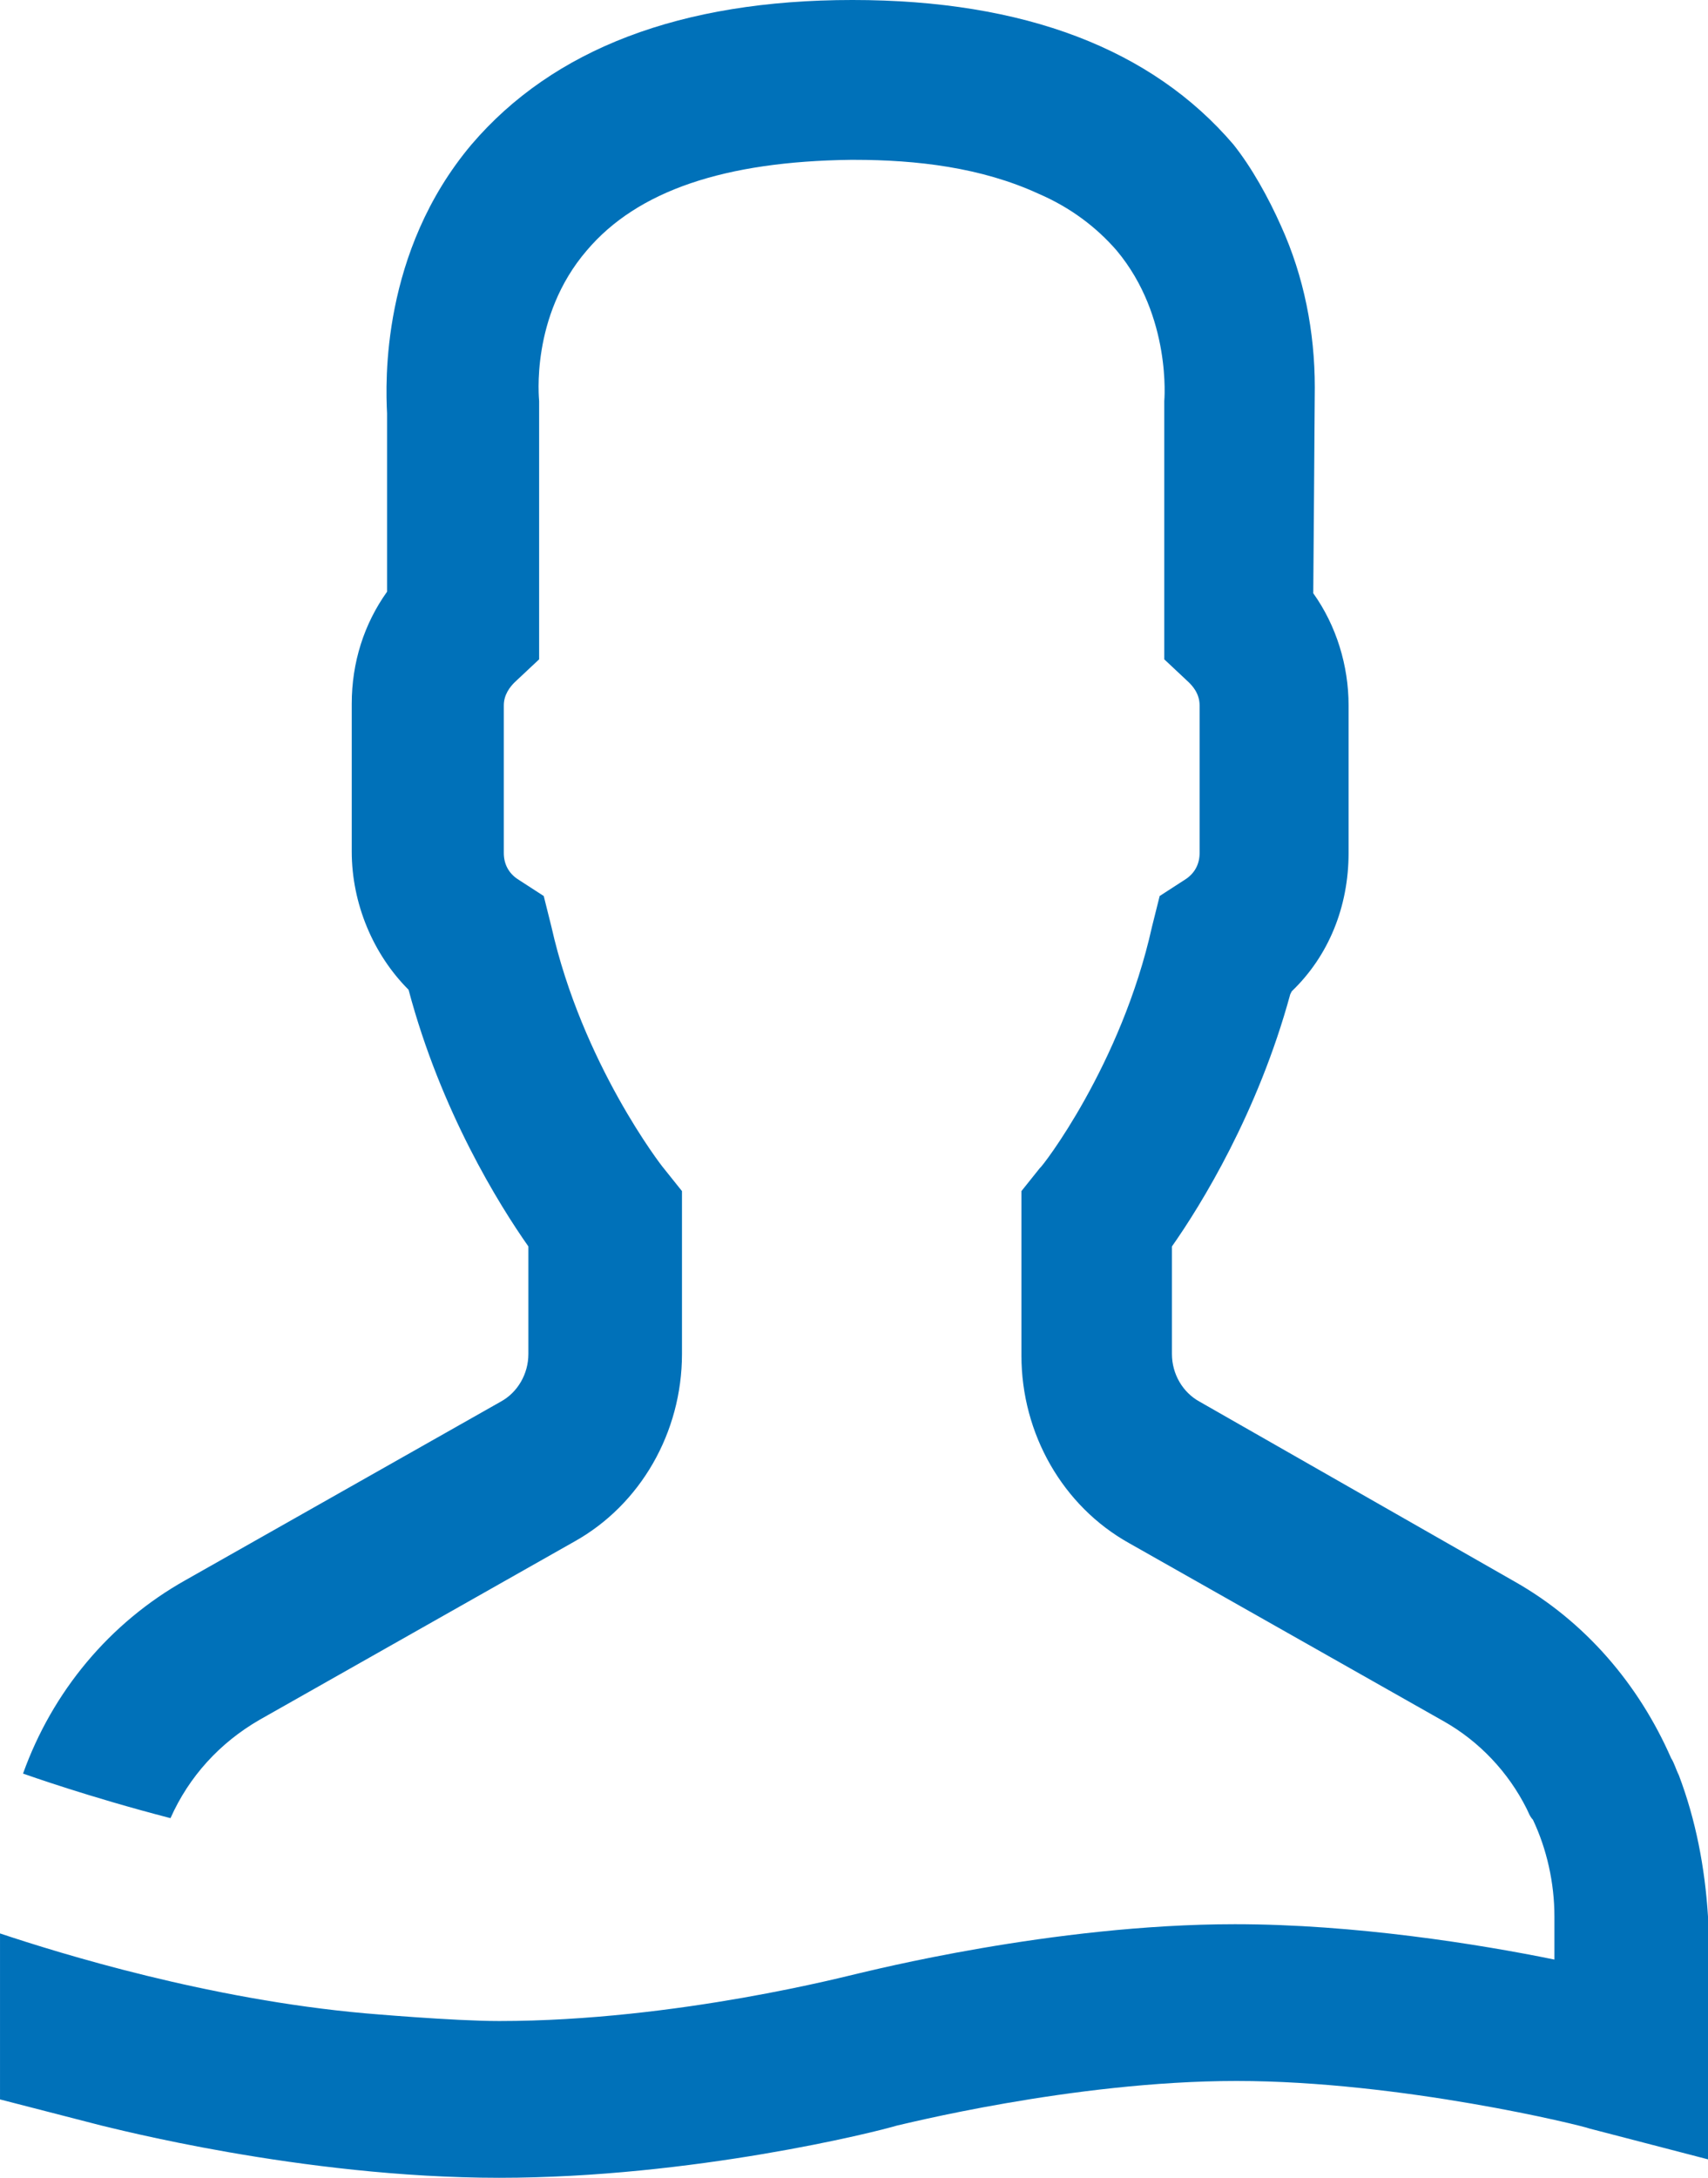
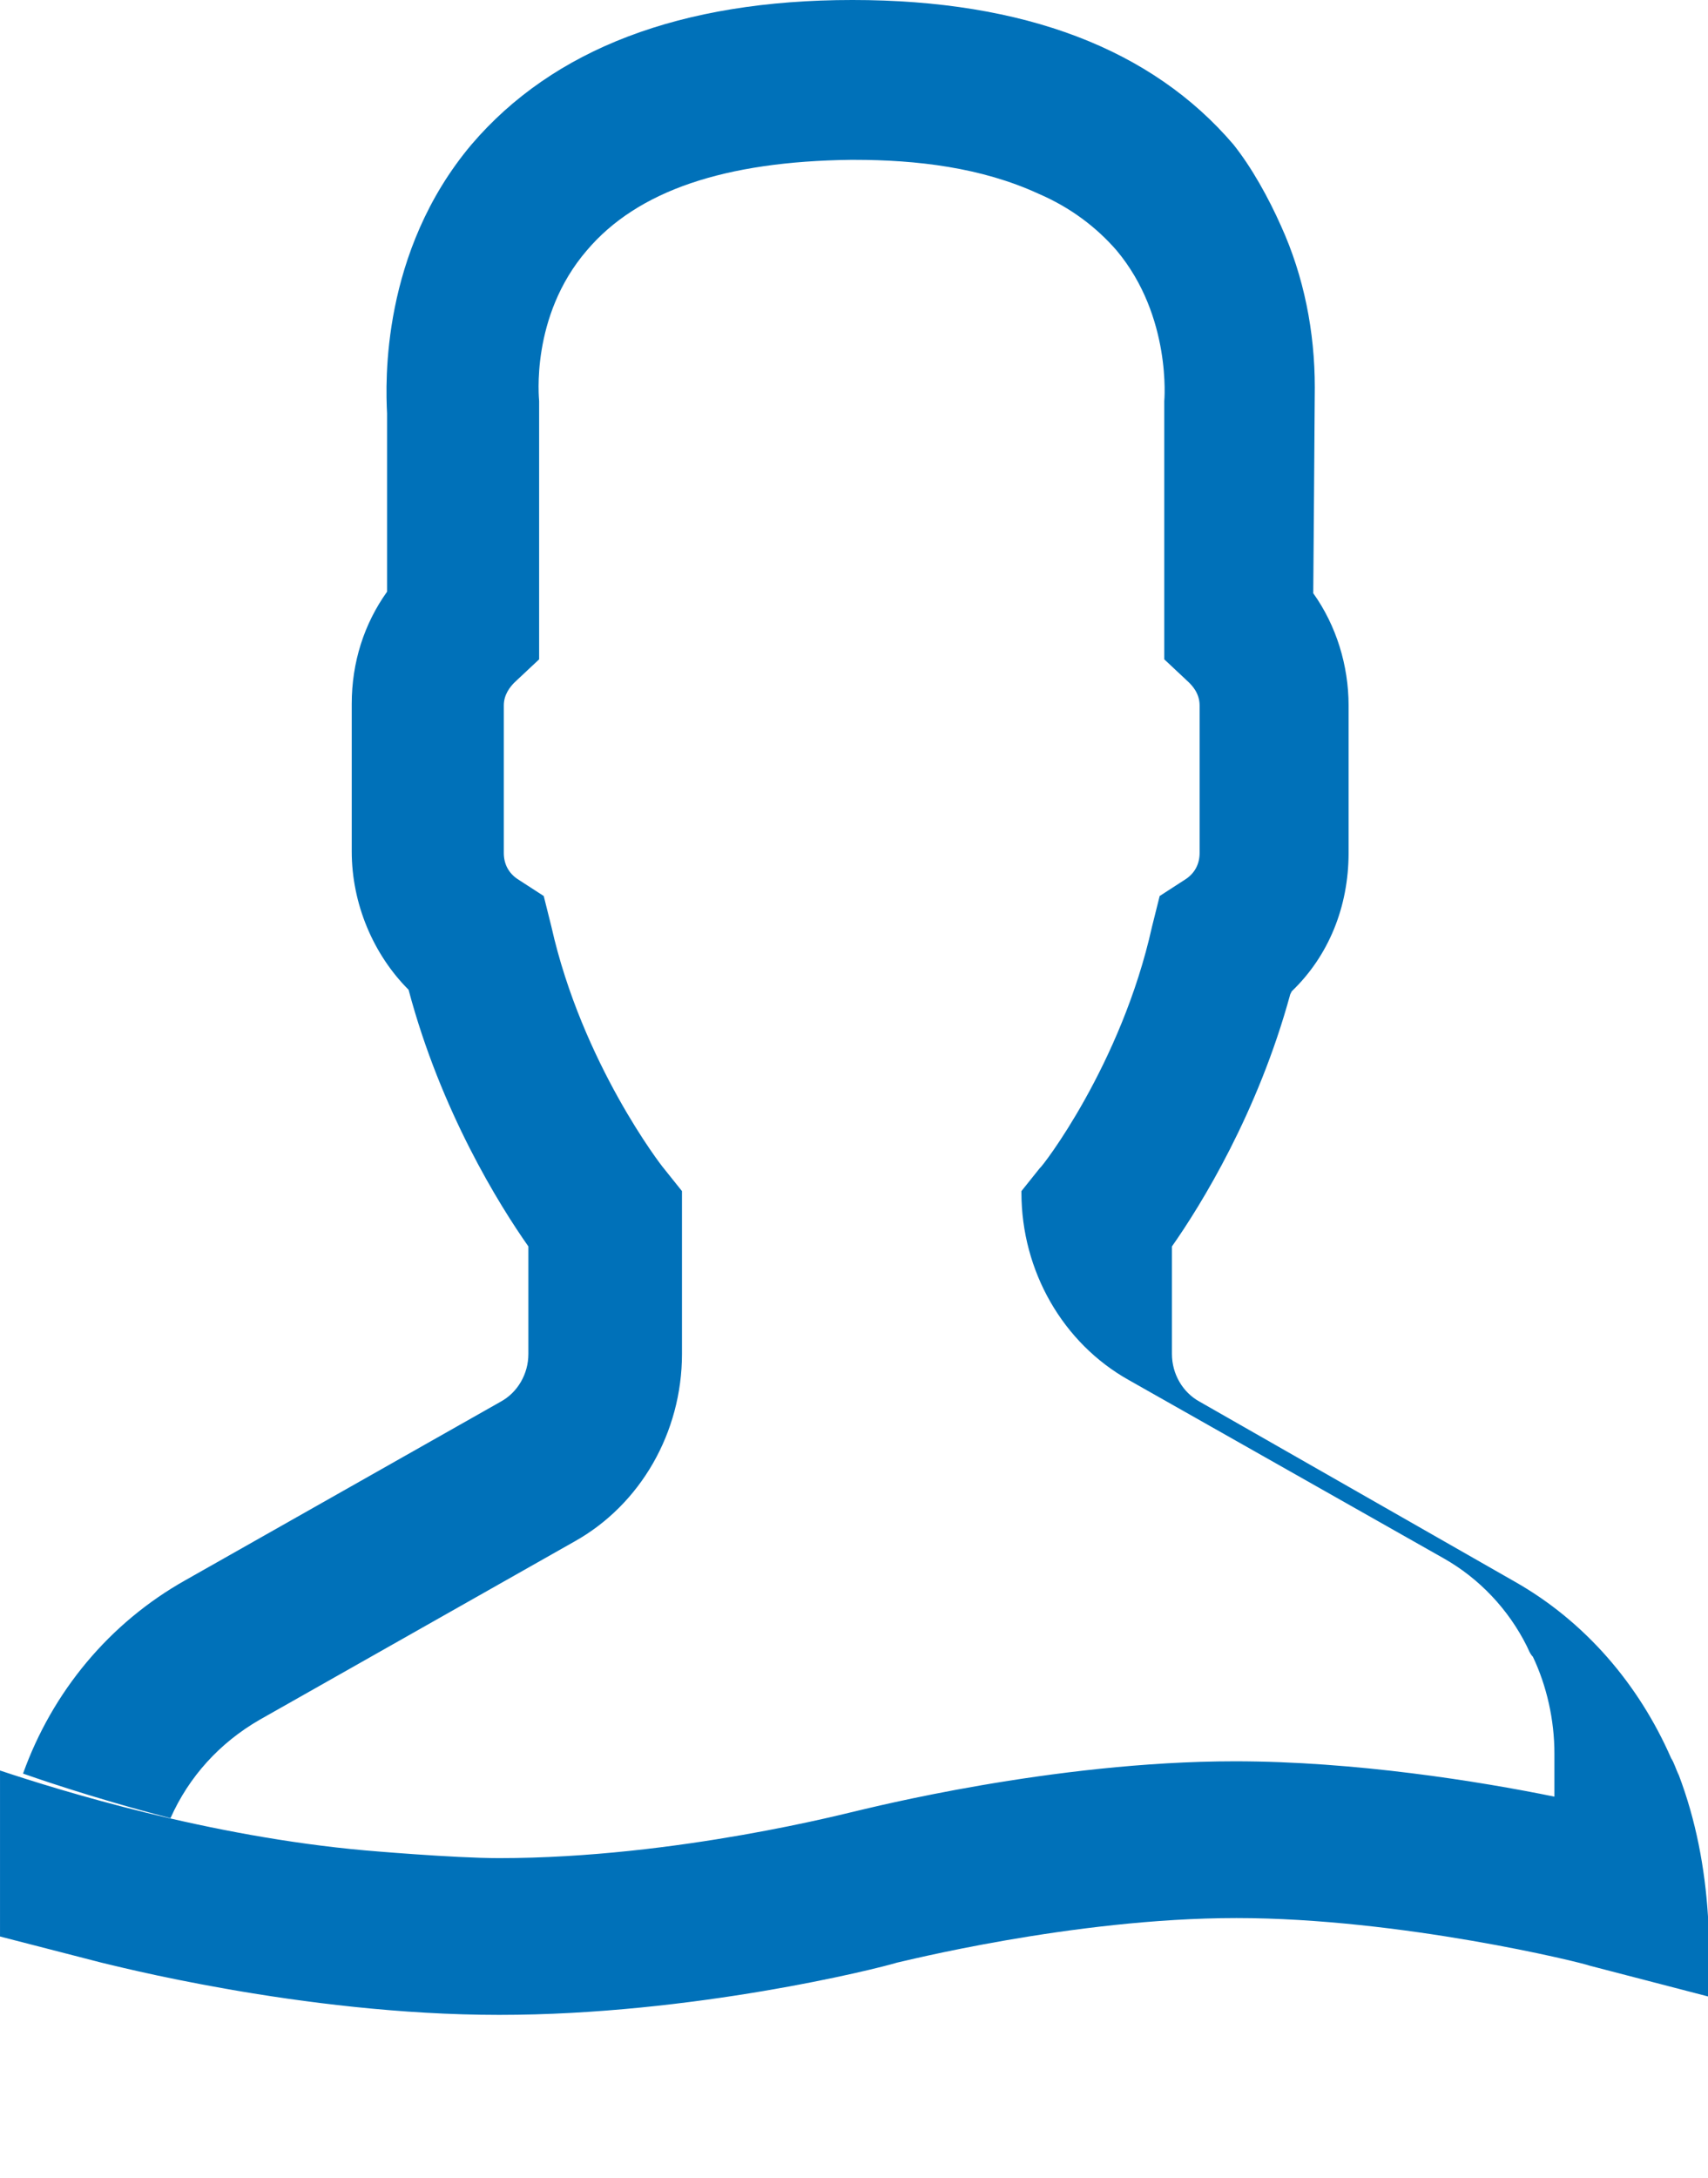
<svg xmlns="http://www.w3.org/2000/svg" version="1.1" id="Ebene_1" x="0px" y="0px" viewBox="-70.7 330.3 111.2 141.7" style="enable-background:new -70.7 330.3 111.2 141.7;" xml:space="preserve">
  <g id="Layout">
-     <path id="XMLID_1_" fill="#0071B9" d="M38.6,445.8C38.5,445.8,38.5,445.8,38.6,445.8c-0.2-0.4-0.3-0.8-0.5-1.1   c-2.1-4.8-5.6-8.9-10.2-11.5L7.4,421.5c-1.1-0.6-1.8-1.8-1.8-3.1v-7c1.9-2.7,5.6-8.7,7.7-16.4l0.1-0.2c2.4-2.3,3.7-5.5,3.7-9v-9.6   c0-2.6-0.8-5.2-2.3-7.3c0,0,0.1-12.6,0.1-13.4c0-3.6-0.7-7.2-2.2-10.5c-0.8-1.8-1.9-3.8-3.1-5.3c-5.3-6.2-13.6-9.4-24.8-9.4   s-19.5,3.2-24.8,9.4c-5.9,7-5.6,15.5-5.5,17.5v11.6c-1.5,2.1-2.3,4.6-2.3,7.3v9.6c0,3.4,1.4,6.7,3.7,9c2.1,7.9,5.9,14,7.8,16.7v7   c0,1.3-0.7,2.5-1.8,3.1l-20.5,11.6c-5,2.8-8.7,7.3-10.6,12.6c0.3,0.1,4.2,1.5,9.6,2.9c1.2-2.7,3.2-4.9,5.8-6.4l20.5-11.6   c4.3-2.4,7-7.1,7-12.2v-10.6l-1.2-1.5c-0.1-0.1-5.3-6.8-7.3-15.7l-0.5-2l-1.7-1.1c-0.6-0.4-0.9-1-0.9-1.7v-9.6   c0-0.7,0.4-1.2,0.7-1.5l1.6-1.5v-16.8c0-0.1-0.6-5.5,3.1-9.8c3.3-3.9,9-5.8,17.2-5.9c0.1,0,0.1,0,0.2,0c4.1,0,8.3,0.5,12,2.2   c2.1,0.9,3.8,2.2,5.1,3.7c3.6,4.3,3.1,9.8,3.1,9.8v16.8l1.6,1.5c0.2,0.2,0.7,0.7,0.7,1.5v9.6c0,0.7-0.3,1.3-0.9,1.7l-1.7,1.1   l-0.5,2c-2,9-7.2,15.7-7.3,15.7l-1.2,1.5l0,0v10.6v0.1c0,5.1,2.7,9.8,7,12.2l20.5,11.6c2.3,1.3,4.2,3.3,5.4,5.7   c0.1,0.2,0.2,0.5,0.4,0.7c0.9,1.9,1.4,4.1,1.4,6.3v2.8c-4.9-1-13-2.3-20.8-2.3c-11.9,0-24,3.1-24.5,3.2c-0.5,0.1-11.8,3.1-23.4,3.1   c-3,0-8.7-0.5-8.7-0.5c-10.2-0.9-19.9-3.9-23.8-5.2v10.8l6.6,1.7c0.5,0.1,13,3.4,25.9,3.4c12.6,0,24.6-3,25.9-3.4   c0.1,0,11.4-2.9,22.1-2.9c10.7,0,22.5,2.9,23,3.1l7.7,2V455C40.3,451.8,39.7,448.7,38.6,445.8z" />
+     <path id="XMLID_1_" fill="#0071B9" d="M38.6,445.8C38.5,445.8,38.5,445.8,38.6,445.8c-0.2-0.4-0.3-0.8-0.5-1.1   c-2.1-4.8-5.6-8.9-10.2-11.5L7.4,421.5c-1.1-0.6-1.8-1.8-1.8-3.1v-7c1.9-2.7,5.6-8.7,7.7-16.4l0.1-0.2c2.4-2.3,3.7-5.5,3.7-9v-9.6   c0-2.6-0.8-5.2-2.3-7.3c0,0,0.1-12.6,0.1-13.4c0-3.6-0.7-7.2-2.2-10.5c-0.8-1.8-1.9-3.8-3.1-5.3c-5.3-6.2-13.6-9.4-24.8-9.4   s-19.5,3.2-24.8,9.4c-5.9,7-5.6,15.5-5.5,17.5v11.6c-1.5,2.1-2.3,4.6-2.3,7.3v9.6c0,3.4,1.4,6.7,3.7,9c2.1,7.9,5.9,14,7.8,16.7v7   c0,1.3-0.7,2.5-1.8,3.1l-20.5,11.6c-5,2.8-8.7,7.3-10.6,12.6c0.3,0.1,4.2,1.5,9.6,2.9c1.2-2.7,3.2-4.9,5.8-6.4l20.5-11.6   c4.3-2.4,7-7.1,7-12.2v-10.6l-1.2-1.5c-0.1-0.1-5.3-6.8-7.3-15.7l-0.5-2l-1.7-1.1c-0.6-0.4-0.9-1-0.9-1.7v-9.6   c0-0.7,0.4-1.2,0.7-1.5l1.6-1.5v-16.8c0-0.1-0.6-5.5,3.1-9.8c3.3-3.9,9-5.8,17.2-5.9c0.1,0,0.1,0,0.2,0c4.1,0,8.3,0.5,12,2.2   c2.1,0.9,3.8,2.2,5.1,3.7c3.6,4.3,3.1,9.8,3.1,9.8v16.8l1.6,1.5c0.2,0.2,0.7,0.7,0.7,1.5v9.6c0,0.7-0.3,1.3-0.9,1.7l-1.7,1.1   l-0.5,2c-2,9-7.2,15.7-7.3,15.7l-1.2,1.5l0,0v0.1c0,5.1,2.7,9.8,7,12.2l20.5,11.6c2.3,1.3,4.2,3.3,5.4,5.7   c0.1,0.2,0.2,0.5,0.4,0.7c0.9,1.9,1.4,4.1,1.4,6.3v2.8c-4.9-1-13-2.3-20.8-2.3c-11.9,0-24,3.1-24.5,3.2c-0.5,0.1-11.8,3.1-23.4,3.1   c-3,0-8.7-0.5-8.7-0.5c-10.2-0.9-19.9-3.9-23.8-5.2v10.8l6.6,1.7c0.5,0.1,13,3.4,25.9,3.4c12.6,0,24.6-3,25.9-3.4   c0.1,0,11.4-2.9,22.1-2.9c10.7,0,22.5,2.9,23,3.1l7.7,2V455C40.3,451.8,39.7,448.7,38.6,445.8z" />
  </g>
</svg>